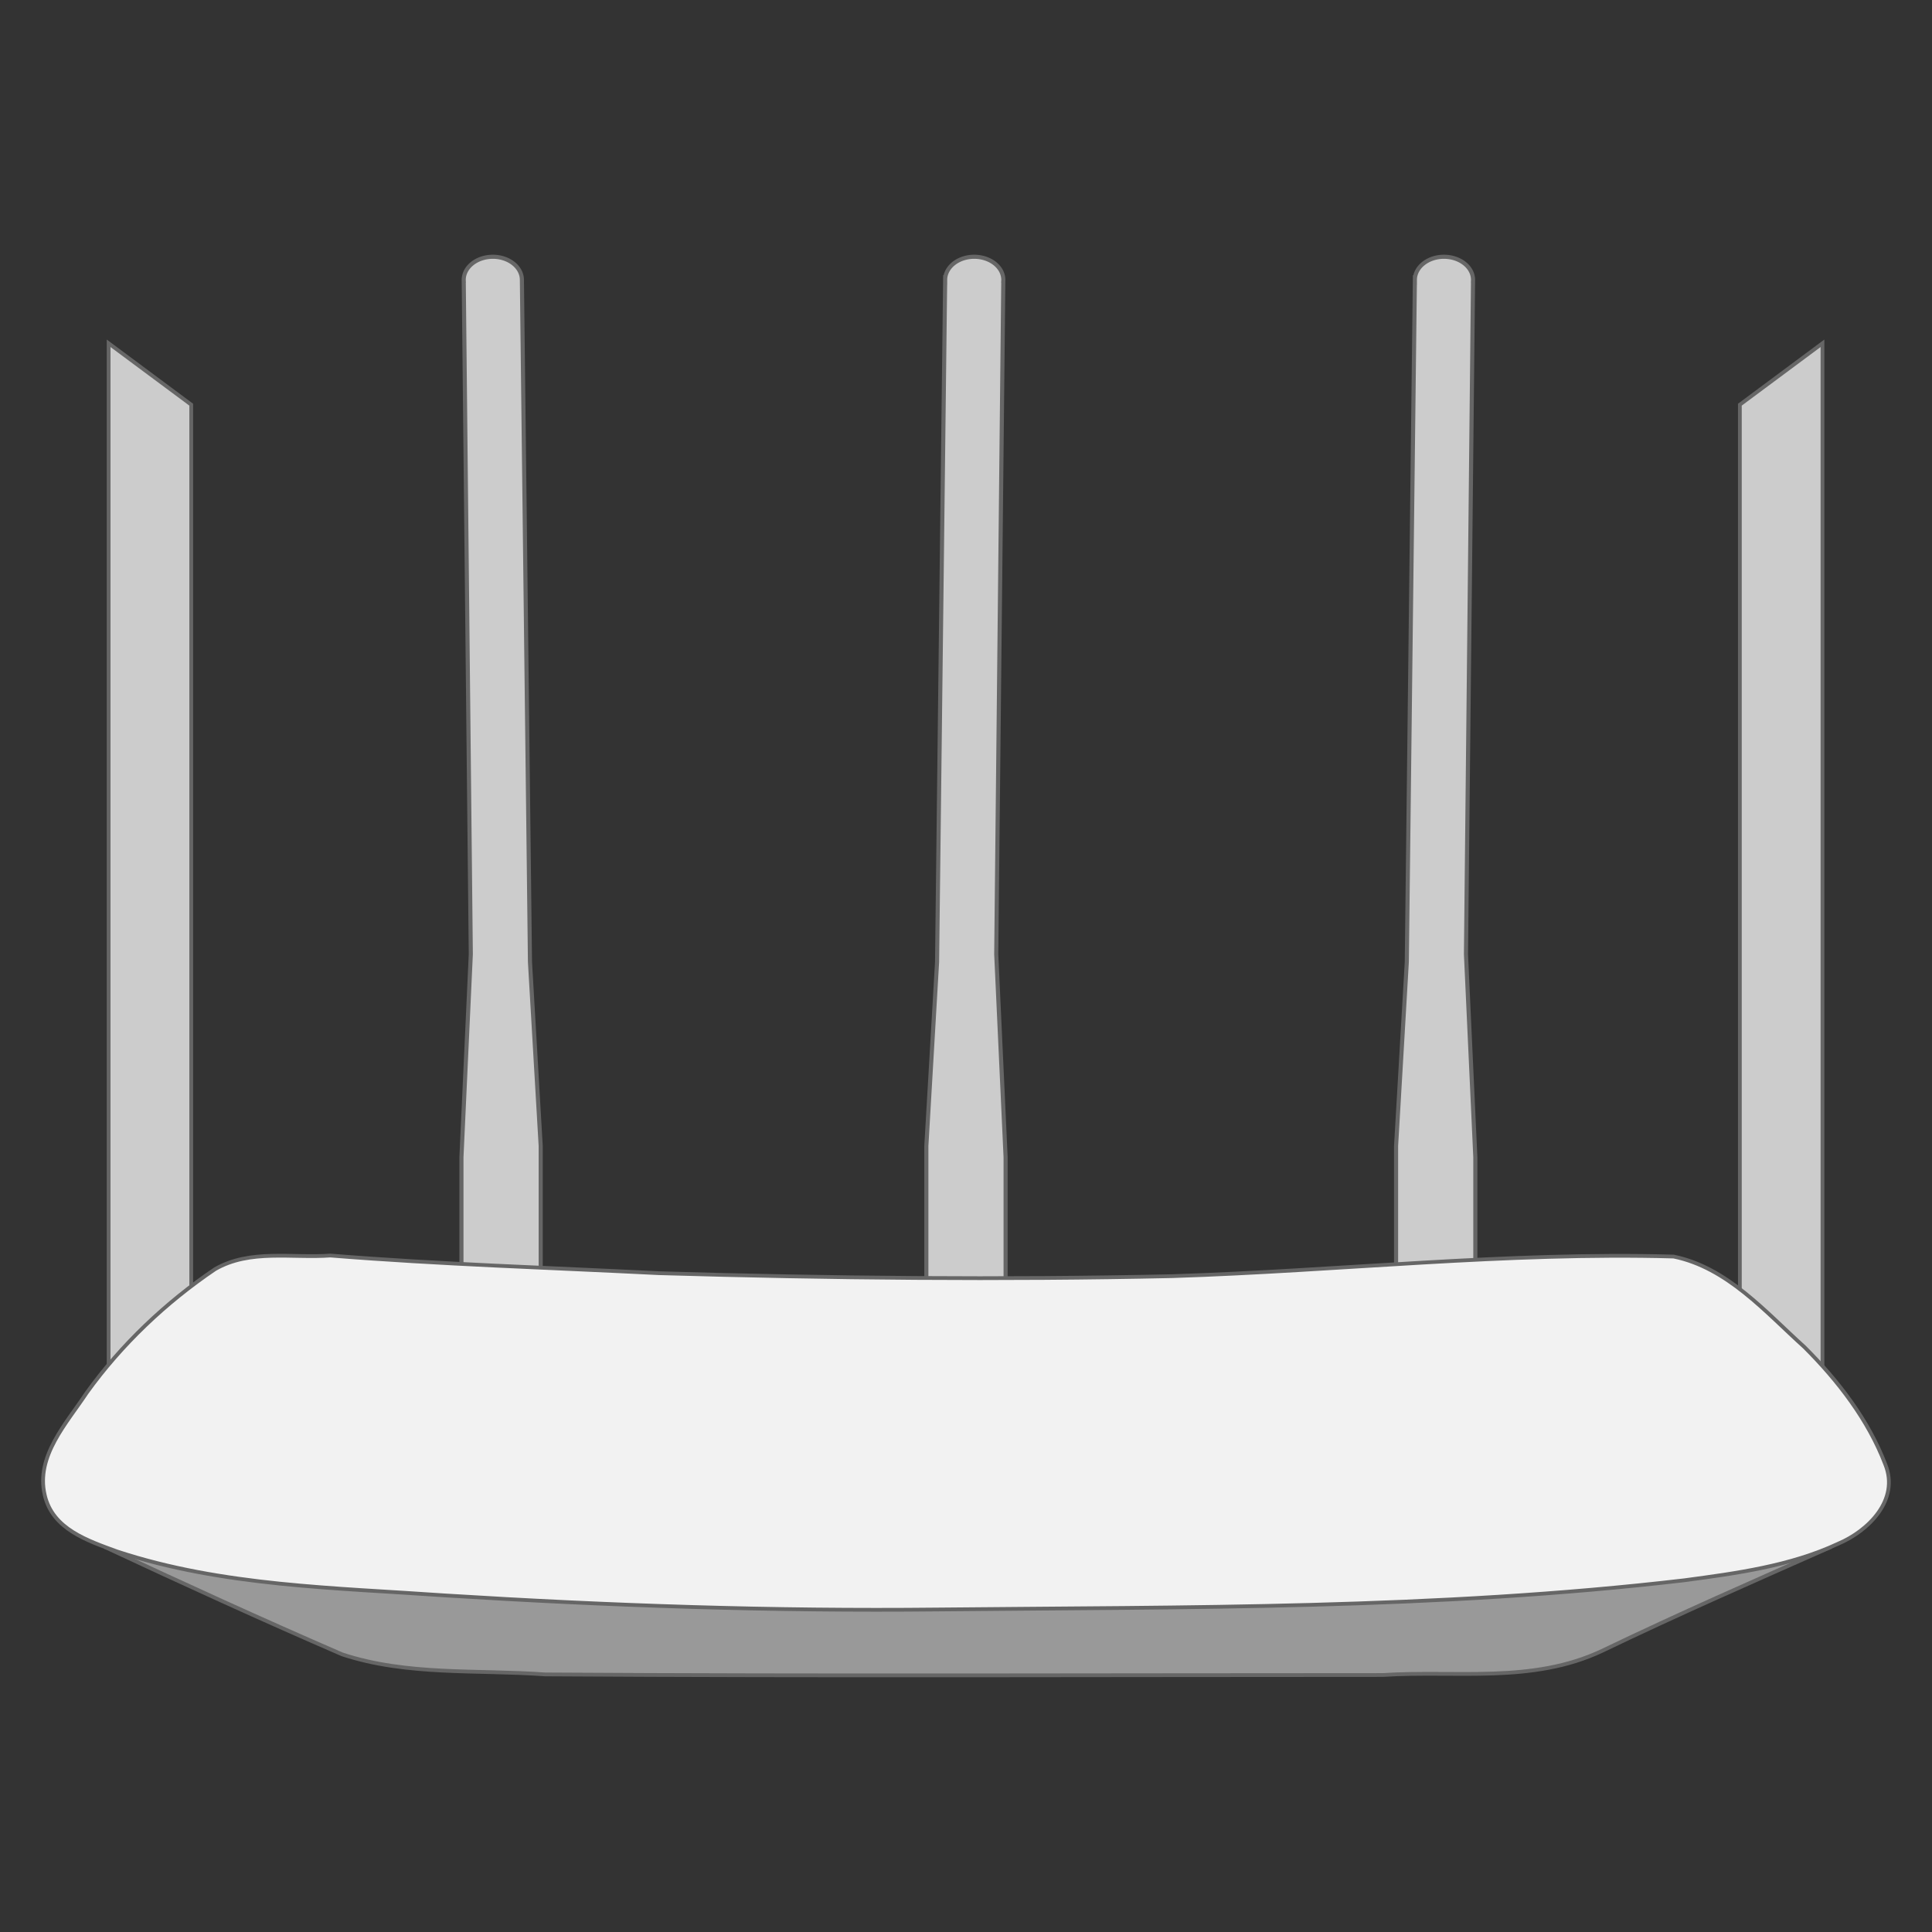
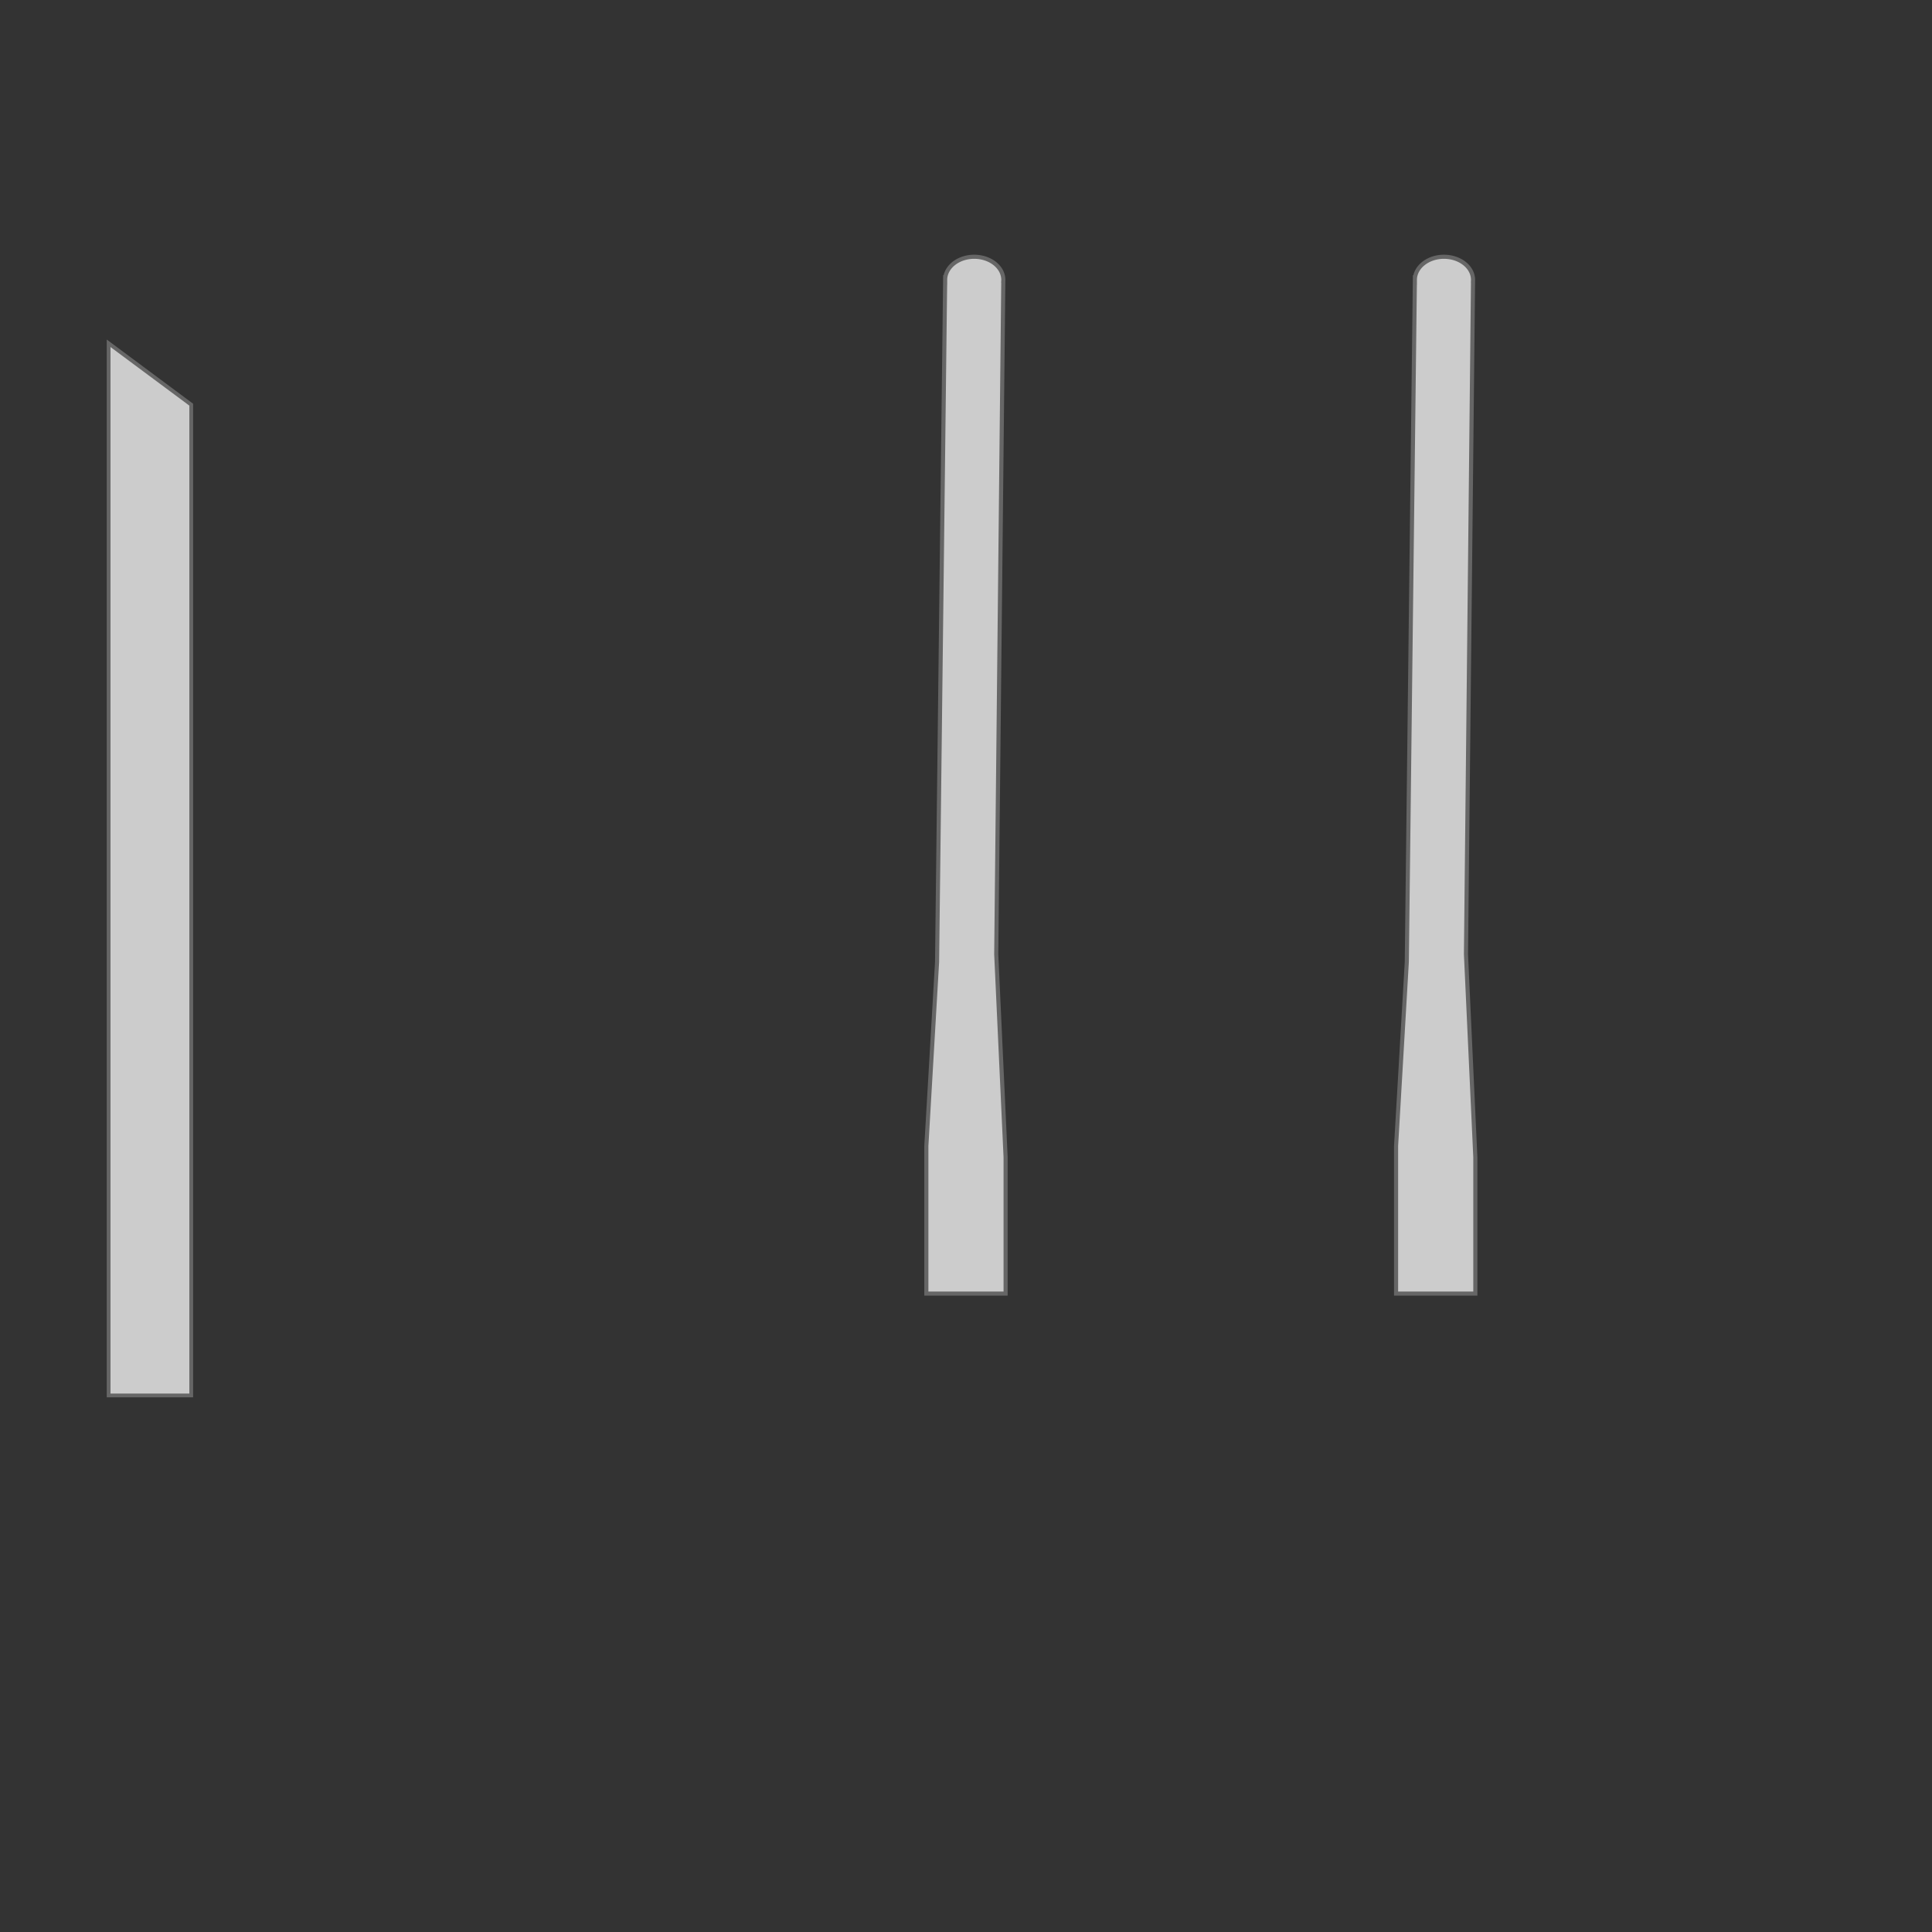
<svg xmlns="http://www.w3.org/2000/svg" xmlns:ns1="http://sodipodi.sourceforge.net/DTD/sodipodi-0.dtd" xmlns:ns2="http://www.inkscape.org/namespaces/inkscape" version="1.1" viewBox="0 0 514 514" id="svg20" ns1:docname="tp-link-archer-c60.svg" ns2:version="1.2 (1:1.2+202206011327+fc4e4096c5)">
  <rect x="0" y="0" width="514" height="514" fill="#333333" stroke="none" />
  <defs id="defs24" />
  <ns1:namedview id="namedview22" pagecolor="#ffffff" bordercolor="#666666" borderopacity="1.0" ns2:showpageshadow="2" ns2:pageopacity="0.0" ns2:pagecheckerboard="0" ns2:deskcolor="#d1d1d1" showgrid="false" ns2:zoom="1.2986553" ns2:cx="451.62101" ns2:cy="288.37522" ns2:window-width="1920" ns2:window-height="1021" ns2:window-x="0" ns2:window-y="0" ns2:window-maximized="1" ns2:current-layer="svg20" />
  <path d="m 259.191,68.312 a 7.737,6.16 0 0 1 7.738,6.16 7.737,6.16 0 0 1 -0.006,0.201 h 0.002 l -1.879,179.2 2.492,54.041 v 36.242 h -21.086 v -39.285 l 2.853,-48.922 2.148,-181.48 a 7.737,6.16 0 0 1 7.736,-6.16 z" stroke-width="1.09" id="path873" style="fill:#cccccc;stroke:#666666" />
  <path d="M 28.898,371.25 V 91.33 l 21.978,16.332 v 263.59 z" stroke-width="1px" id="path4" style="fill:#cccccc;stroke:#666666" />
-   <path d="M 484.86,371.25 V 91.33 l -21.978,16.332 v 263.59 z" stroke-width="1px" id="path6" style="fill:#cccccc;stroke:#666666" />
-   <path d="m 131.11,68.312 a 7.737,6.16 0 0 0 -7.738,6.16 7.737,6.16 0 0 0 0.006,0.201 h -0.002 l 1.879,179.2 -2.492,54.041 v 36.242 h 21.086 v -39.285 l -2.853,-48.922 -2.148,-181.48 a 7.737,6.16 0 0 0 -7.736,-6.16 z" stroke-width="1.09" id="path8" style="fill:#cccccc;stroke:#666666" />
  <path d="m 384.16,68.312 a 7.737,6.16 0 0 1 7.738,6.16 7.737,6.16 0 0 1 -0.006,0.201 h 0.002 l -1.879,179.2 2.492,54.041 v 36.242 h -21.086 v -39.285 l 2.853,-48.922 2.148,-181.48 a 7.737,6.16 0 0 1 7.736,-6.16 z" stroke-width="1.09" id="path10" style="fill:#cccccc;stroke:#666666" />
-   <path d="m 27.802,411.53 c 20.959,9.8 42.034,19.428 63.252,28.614 17.328,5.71 36,4.024 53.981,5.327 74.28,0.472 148.58,0.156 222.87,0.159 19.508,-1.283 39.749,2.337 58.331,-6.434 20.511,-9.867 40.537,-18.605 60.958,-27.666 z" fill="#999999" stroke-width="1px" id="path14" style="stroke:#666666" />
-   <path d="m 87.897,334.03 c 29.088,2.341 58.276,3.223 87.418,4.696 45.513,1.339 91.084,1.778 136.6,0.786 44.449,-1.421 88.831,-6.448 133.34,-5.213 14.27,2.92 24.393,14.707 34.789,24.069 8.943,8.911 17.052,19.436 21.549,31.267 3.776,9.41 -4.489,17.662 -12.59,21.076 -12.678,5.922 -27.07,7.868 -40.892,9.715 -65.945,7.723 -132.45,7.103 -198.74,7.774 -43.658,0.463 -87.289,-1.018 -130.86,-3.738 -29.26,-2.065 -59.28,-2.443 -87.355,-11.697 -7.839,-2.879 -17.175,-5.929 -19.257,-15.028 -2.437,-10.32 5.844,-19.12 11.153,-27.17 9.24,-12.869 21.085,-24.072 34.142,-32.903 9.309,-5.389 20.464,-2.891 30.698,-3.635 z" fill="#f2f2f2" stroke-width="1px" id="path16" style="stroke:#666666" />
</svg>